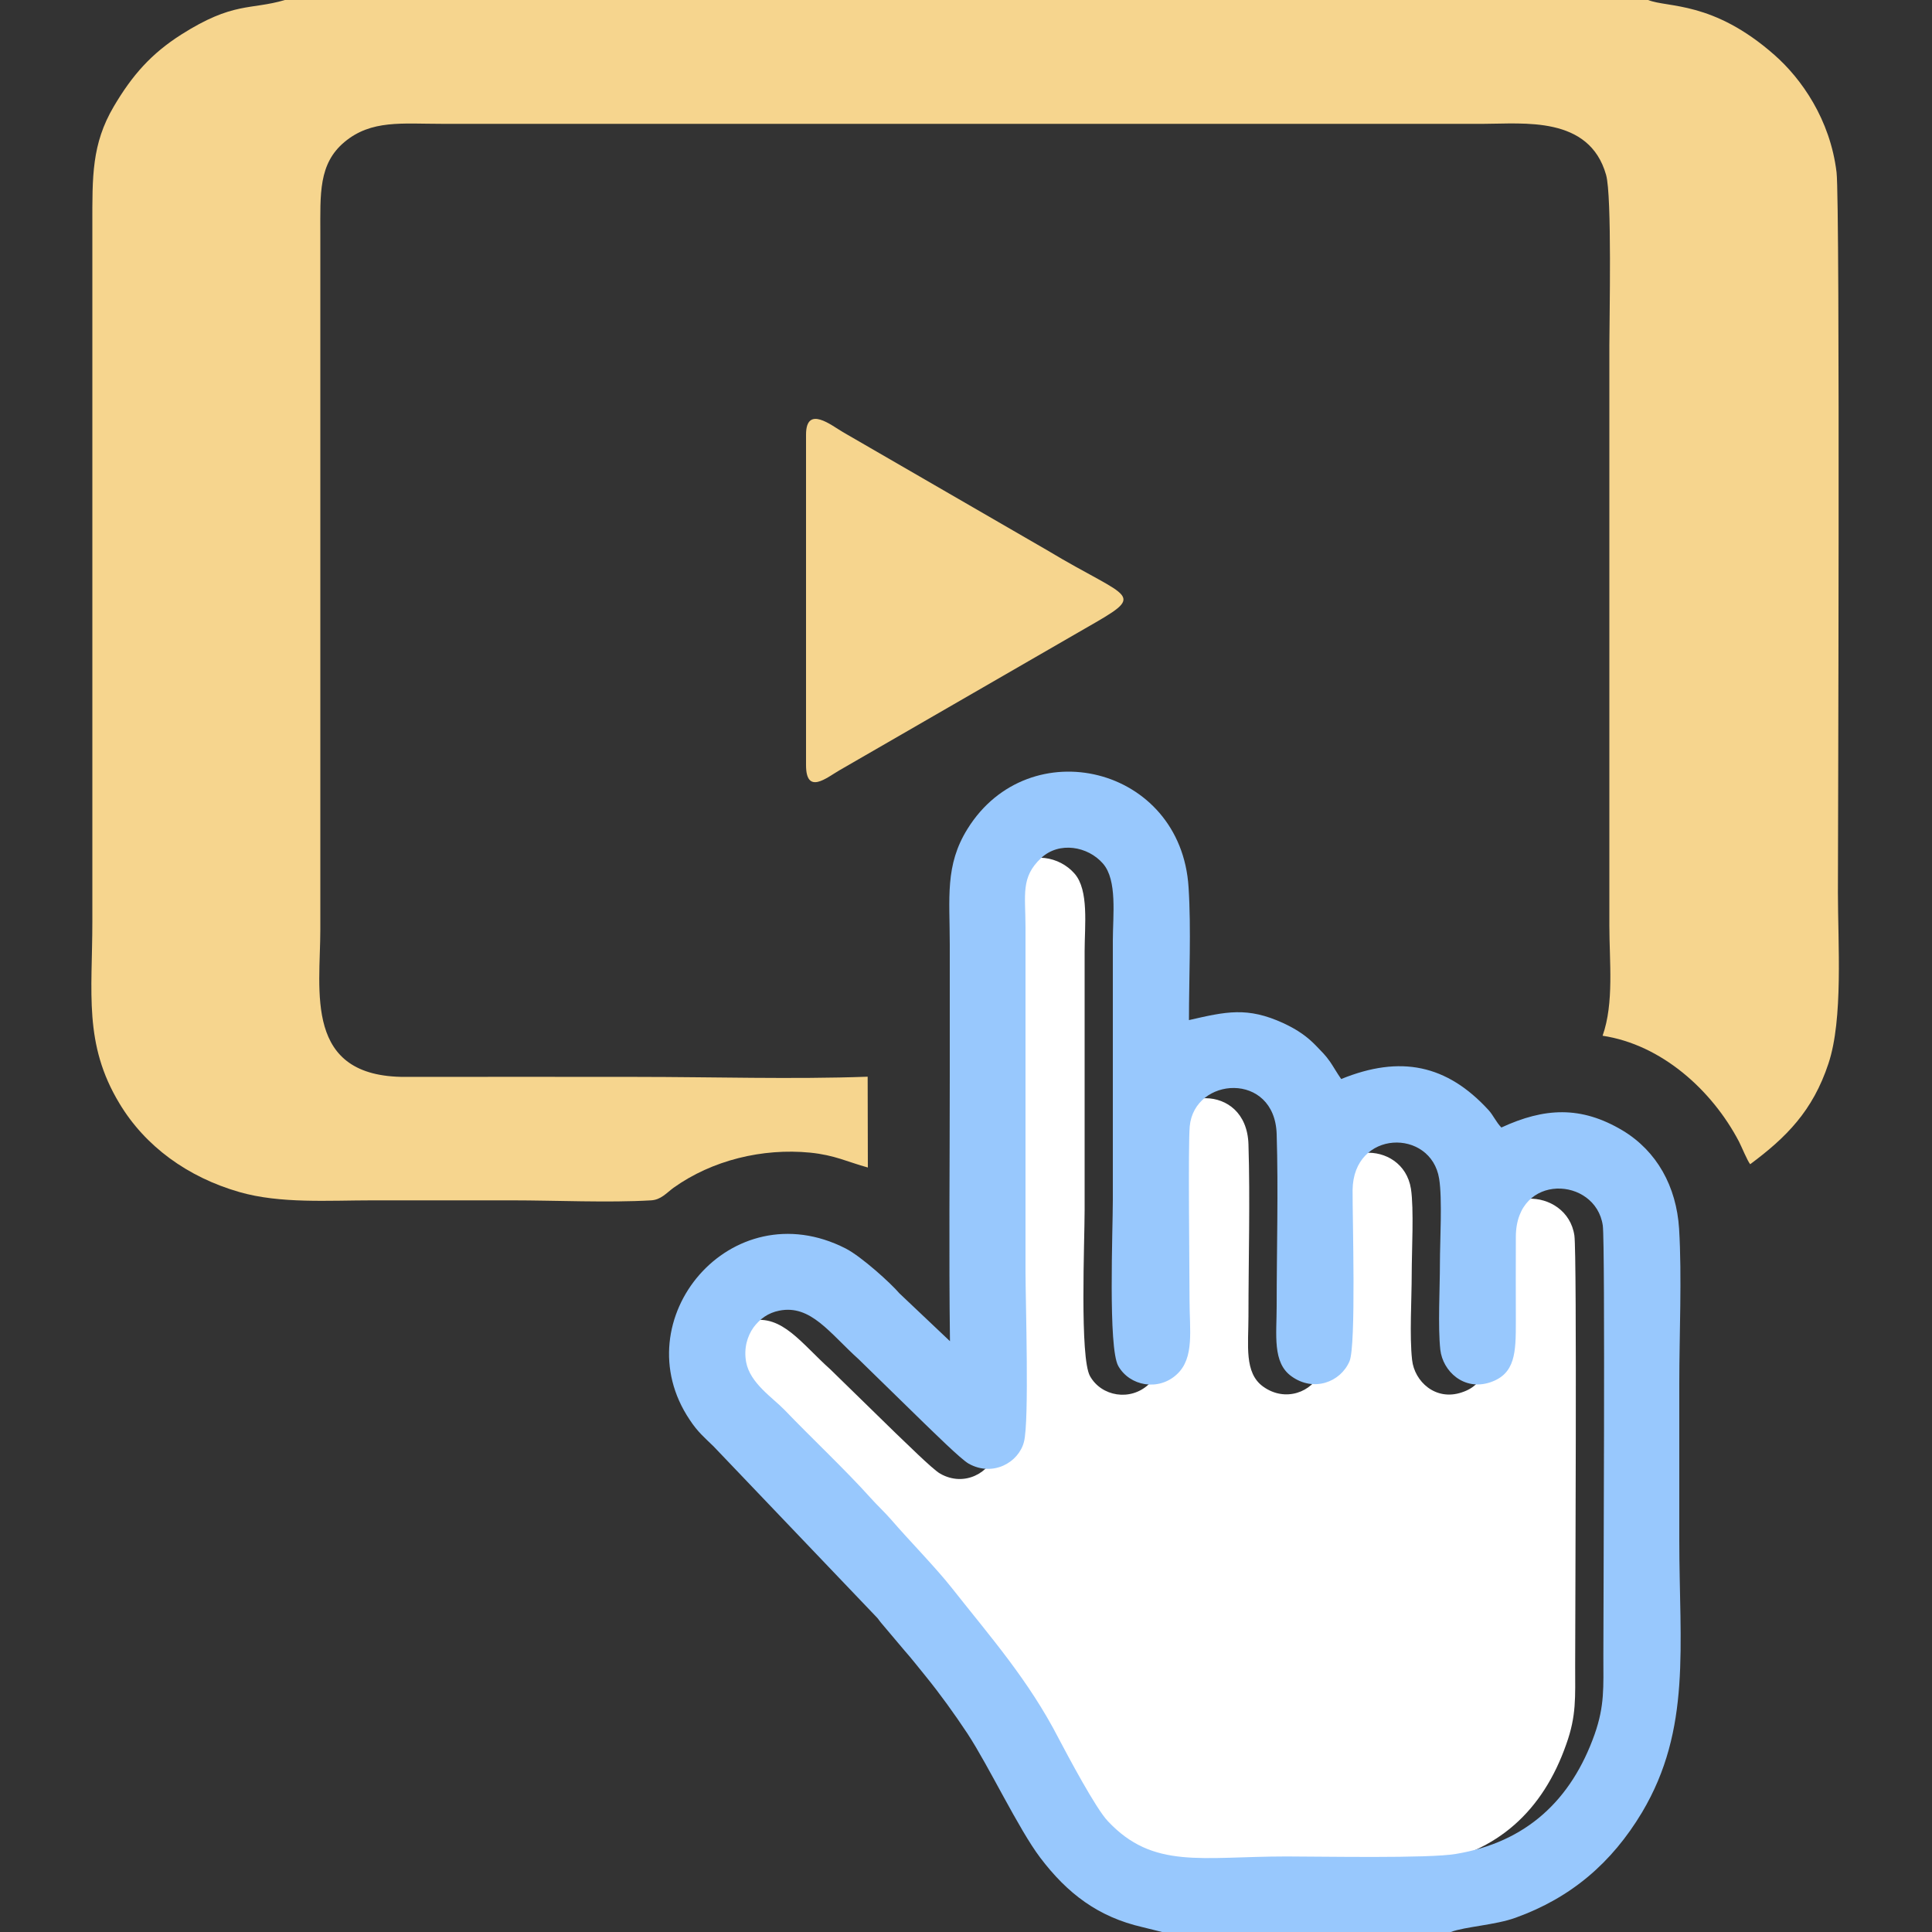
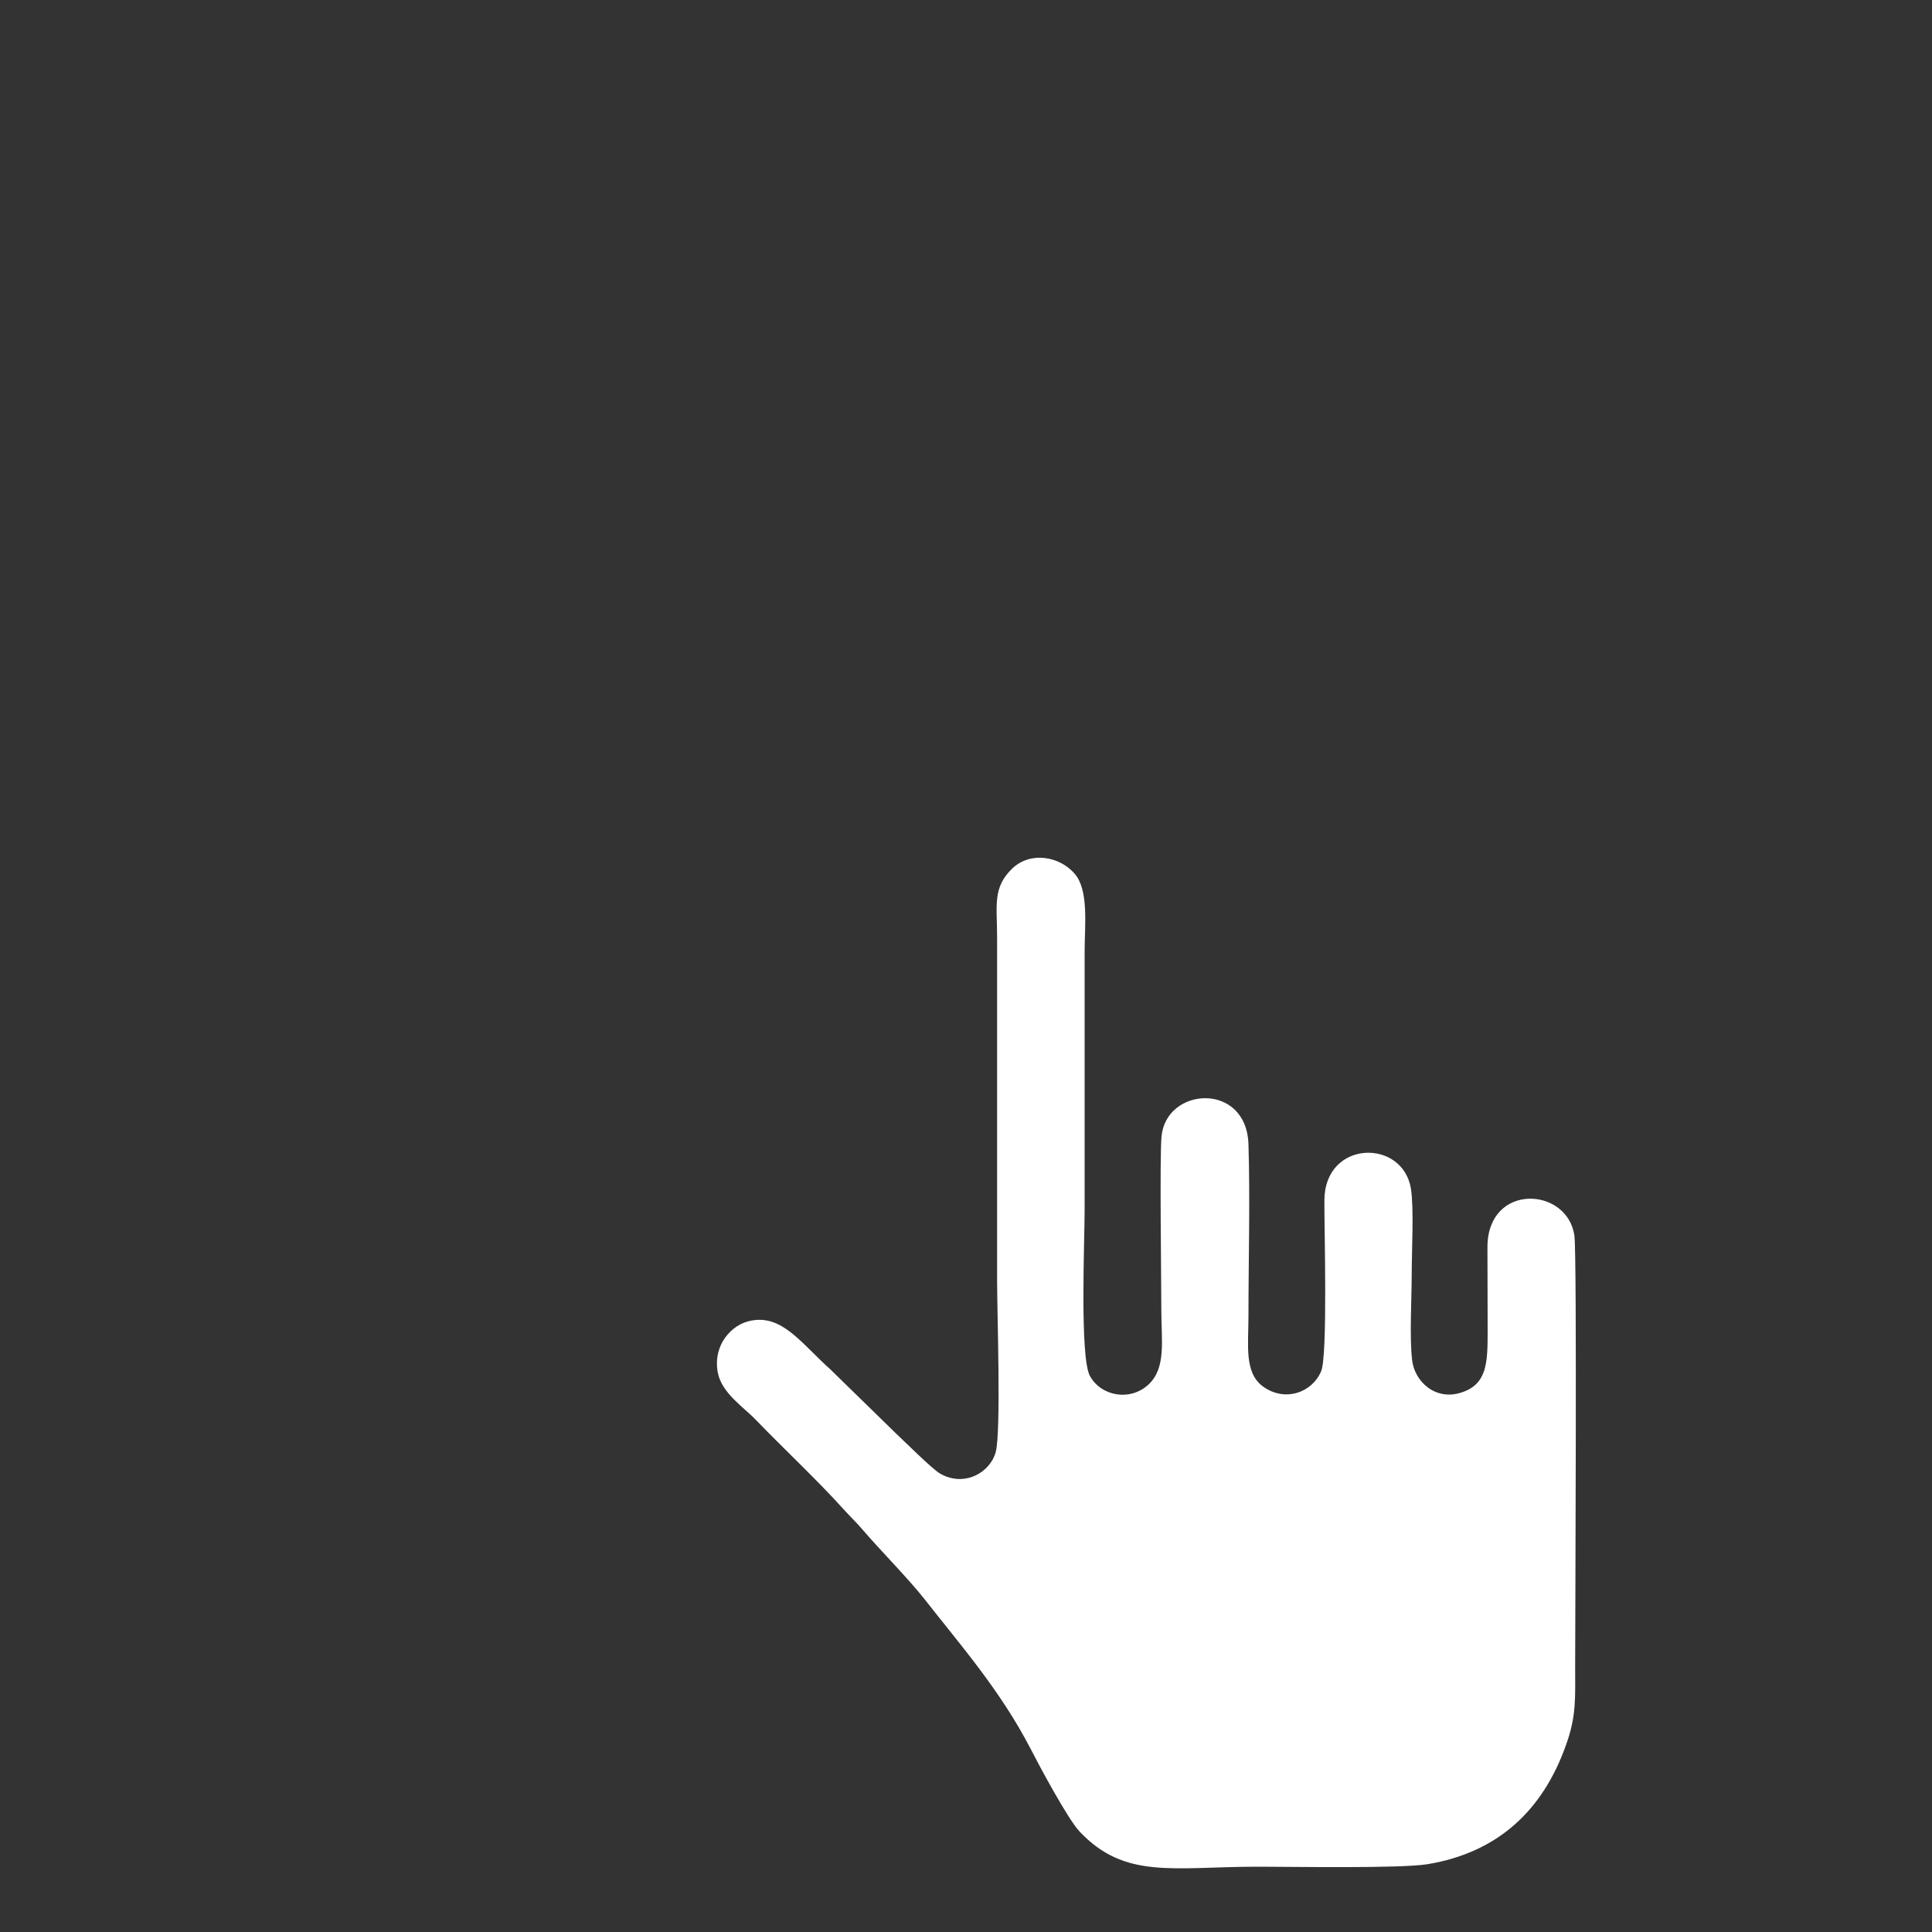
<svg xmlns="http://www.w3.org/2000/svg" xml:space="preserve" width="100px" height="100px" version="1.1" style="shape-rendering:geometricPrecision; text-rendering:geometricPrecision; image-rendering:optimizeQuality; fill-rule:evenodd; clip-rule:evenodd" viewBox="0 0 100 100">
  <rect x="0" y="0" width="100" height="100" fill="#333333" stroke="none" />
  <defs>
    <style type="text/css">
   
    .fil2 {fill:#98C8FD}
    .fil0 {fill:#F6D58E}
    .fil1 {fill:white}
   
  </style>
  </defs>
  <g id="Слой_x0020_1">
    <g id="_2302828701920">
-       <path class="fil0" d="M85.31 0l-70.56 0c-1.81,0.53 -2.66,0.07 -5.37,1.79 -1.54,0.98 -2.53,2.09 -3.49,3.72 -1.15,1.95 -1.11,3.64 -1.11,6.09l0 36.1c0,3.68 -0.46,6.33 1.4,9.41 1.33,2.22 3.53,3.82 6.21,4.59 2.12,0.61 4.62,0.43 6.9,0.43 2.4,0 4.8,0 7.2,0 2.27,0 4.99,0.13 7.21,0 0.51,-0.03 0.78,-0.37 1.16,-0.65 2,-1.43 4.61,-2.06 7.07,-1.82 1.29,0.13 1.93,0.48 2.99,0.77l-0.01 -4.7c-3.9,0.14 -8.03,0.01 -11.92,0.01 -4,0 -8,-0.01 -12,0 -5.29,0.02 -4.41,-4.43 -4.41,-7.64l0 -36c0,-2.07 -0.1,-3.62 1.25,-4.75 1.39,-1.16 2.97,-0.94 5.06,-0.94l53.9 0c2.06,0 5.47,-0.43 6.34,2.64 0.31,1.08 0.17,7.48 0.17,8.85l0 30c0,1.87 0.25,4.01 -0.35,5.71 3.05,0.46 5.66,2.81 7.06,5.48 0.12,0.23 0.44,1.01 0.58,1.17 1.87,-1.39 3.24,-2.76 4.05,-5.21 0.77,-2.31 0.49,-6.21 0.49,-8.85 0,-1.51 0.12,-35.65 -0.07,-37.28 -0.33,-2.74 -1.82,-4.85 -3.22,-6.08 -3.19,-2.81 -5.53,-2.43 -6.53,-2.84z" />
      <path class="fil1" d="M37.15 71.03c0.2,1.09 1.38,1.83 1.99,2.48 1.35,1.4 3.17,3.11 4.46,4.54 0.34,0.38 0.72,0.74 1.06,1.14 0.92,1.07 2.3,2.46 3.16,3.54 1.96,2.5 3.95,4.76 5.52,7.78 0.45,0.88 1.91,3.61 2.53,4.28 2.36,2.51 4.85,1.83 9.25,1.83 1.8,0 7.36,0.1 8.77,-0.13 3.63,-0.6 5.98,-2.78 7.18,-6.21 0.53,-1.48 0.46,-2.42 0.46,-4.05 0,-2.46 0.1,-21.32 -0.04,-22.28 -0.37,-2.53 -4.48,-2.74 -4.5,0.58 0,1.46 0.01,2.93 0.01,4.4 0,1.6 -0.03,2.71 -1.34,3.14 -1.36,0.46 -2.45,-0.57 -2.57,-1.68 -0.14,-1.22 -0.02,-3.16 -0.02,-4.46 0,-1.16 0.12,-3.36 -0.04,-4.4 -0.42,-2.61 -4.46,-2.54 -4.48,0.59 -0.01,1.45 0.18,8.05 -0.17,8.86 -0.46,1.09 -1.86,1.61 -3,0.79 -0.99,-0.71 -0.76,-2.15 -0.76,-3.64 0,-2.93 0.09,-6 0,-8.91 -0.11,-3.24 -4.27,-2.97 -4.5,-0.39 -0.1,1.01 -0.01,7.41 -0.01,9 0,1.54 0.26,2.97 -0.66,3.83 -0.95,0.88 -2.44,0.62 -3.03,-0.43 -0.54,-0.95 -0.28,-7 -0.28,-8.6l0 -13.4c0,-1.33 0.23,-3.15 -0.52,-4.01 -0.78,-0.9 -2.26,-1.16 -3.2,-0.29 -1.06,1 -0.81,1.91 -0.81,3.6 0,5.93 0,11.87 0,17.8 0,1.58 0.21,7.76 -0.07,8.82 -0.28,1.06 -1.61,1.84 -2.87,1.13 -0.4,-0.22 -1.89,-1.71 -2.31,-2.1l-3.38 -3.3c-1.51,-1.35 -2.49,-2.85 -4.12,-2.52 -0.55,0.11 -1,0.43 -1.33,0.88 -0.32,0.44 -0.51,1.08 -0.38,1.79z" />
-       <path class="fil2" d="M38.62 70.5c-0.13,-0.71 0.06,-1.34 0.38,-1.79 0.33,-0.45 0.77,-0.76 1.33,-0.87 1.63,-0.33 2.61,1.16 4.11,2.51l3.39 3.31c0.41,0.39 1.9,1.87 2.31,2.1 1.26,0.7 2.59,-0.07 2.86,-1.13 0.28,-1.07 0.08,-7.25 0.08,-8.83 0,-5.93 0,-11.86 0,-17.8 0,-1.69 -0.26,-2.59 0.81,-3.59 0.93,-0.87 2.42,-0.61 3.2,0.29 0.75,0.86 0.51,2.68 0.51,4l0 13.4c0,1.6 -0.25,7.65 0.28,8.6 0.59,1.05 2.09,1.32 3.04,0.43 0.91,-0.85 0.65,-2.28 0.65,-3.83 0,-1.59 -0.08,-7.99 0.01,-9 0.24,-2.58 4.4,-2.85 4.5,0.4 0.09,2.91 0,5.98 0,8.9 0,1.49 -0.23,2.93 0.77,3.64 1.14,0.82 2.53,0.31 3,-0.78 0.35,-0.82 0.15,-7.42 0.16,-8.86 0.03,-3.14 4.06,-3.21 4.48,-0.59 0.17,1.04 0.04,3.23 0.04,4.39 0,1.3 -0.11,3.25 0.02,4.46 0.13,1.12 1.22,2.14 2.58,1.69 1.31,-0.44 1.33,-1.55 1.33,-3.15 0,-1.46 -0.01,-2.93 0,-4.4 0.02,-3.32 4.13,-3.1 4.5,-0.57 0.13,0.95 0.03,19.82 0.03,22.27 0,1.64 0.07,2.57 -0.45,4.06 -1.21,3.42 -3.55,5.6 -7.19,6.2 -1.4,0.24 -6.96,0.13 -8.76,0.13 -4.41,0 -6.9,0.68 -9.25,-1.83 -0.63,-0.66 -2.08,-3.4 -2.54,-4.27 -1.56,-3.03 -3.55,-5.28 -5.52,-7.78 -0.85,-1.08 -2.23,-2.48 -3.15,-3.55 -0.34,-0.39 -0.73,-0.75 -1.07,-1.13 -1.29,-1.44 -3.1,-3.14 -4.45,-4.55 -0.62,-0.64 -1.79,-1.39 -1.99,-2.48zm21.53 29.5l14.94 0c0.75,-0.28 2.32,-0.36 3.36,-0.74 2.86,-1.03 4.97,-2.83 6.54,-5.45 2.57,-4.32 1.93,-8.61 1.93,-14.11 0,-2.7 0,-5.4 0,-8.1 0,-2.54 0.14,-5.51 -0.01,-8 -0.14,-2.19 -1.15,-4.02 -2.93,-5.09 -2.15,-1.28 -4.04,-1.18 -6.27,-0.15 -0.28,-0.29 -0.42,-0.64 -0.67,-0.91 -2.15,-2.34 -4.55,-2.85 -7.62,-1.6 -0.2,-0.28 -0.42,-0.67 -0.58,-0.9 -0.27,-0.38 -0.4,-0.48 -0.7,-0.8 -0.47,-0.49 -0.96,-0.84 -1.71,-1.19 -1.87,-0.86 -2.97,-0.6 -4.89,-0.16 0,-2.19 0.12,-4.72 -0.02,-6.87 -0.39,-6.3 -8.26,-8.15 -11.44,-3.03 -1.18,1.89 -0.92,3.57 -0.92,6 0,2.27 0,4.54 0,6.8 0,4.57 -0.05,9.16 0.01,13.72l-2.62 -2.48c-0.43,-0.51 -1.96,-1.9 -2.78,-2.32 -5.94,-3.03 -11.55,3.7 -8.07,8.87 0.41,0.63 0.79,0.94 1.23,1.37l8.4 8.8c0.15,0.15 0.13,0.16 0.27,0.33l1.19 1.41c0.45,0.51 0.71,0.86 1.13,1.37 0.73,0.9 1.46,1.91 2.15,2.95 1.11,1.69 2.65,4.95 3.77,6.43 1.4,1.85 2.99,3.07 5.3,3.6l1.01 0.25z" />
-       <path class="fil0" d="M41.72 22.5l0 17.1c0,1.57 1.07,0.65 1.73,0.27l12.68 -7.32c3.32,-1.9 2.46,-1.43 -1.93,-4.07l-10.58 -6.12c-0.57,-0.33 -1.9,-1.42 -1.9,0.14z" />
    </g>
  </g>
</svg>